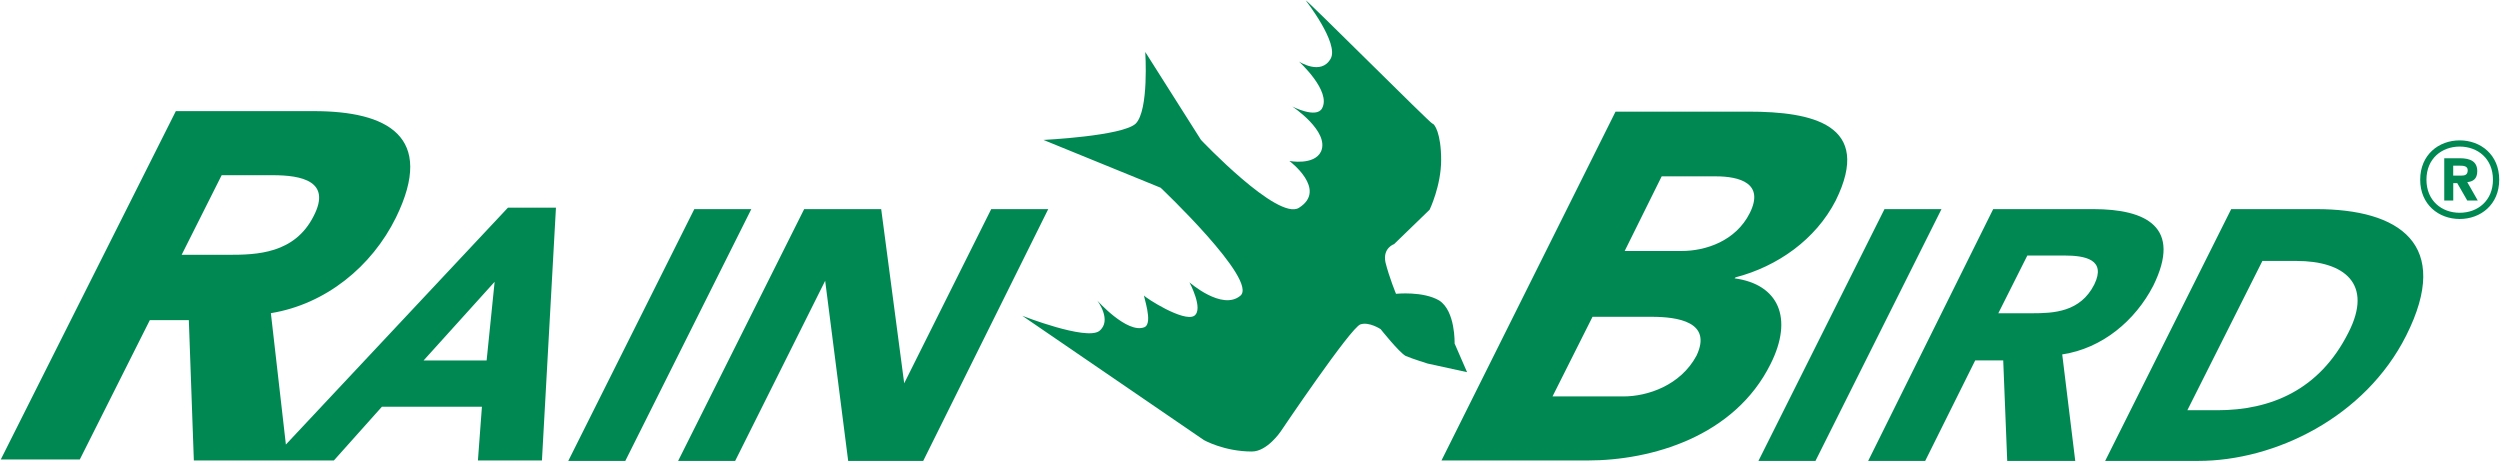
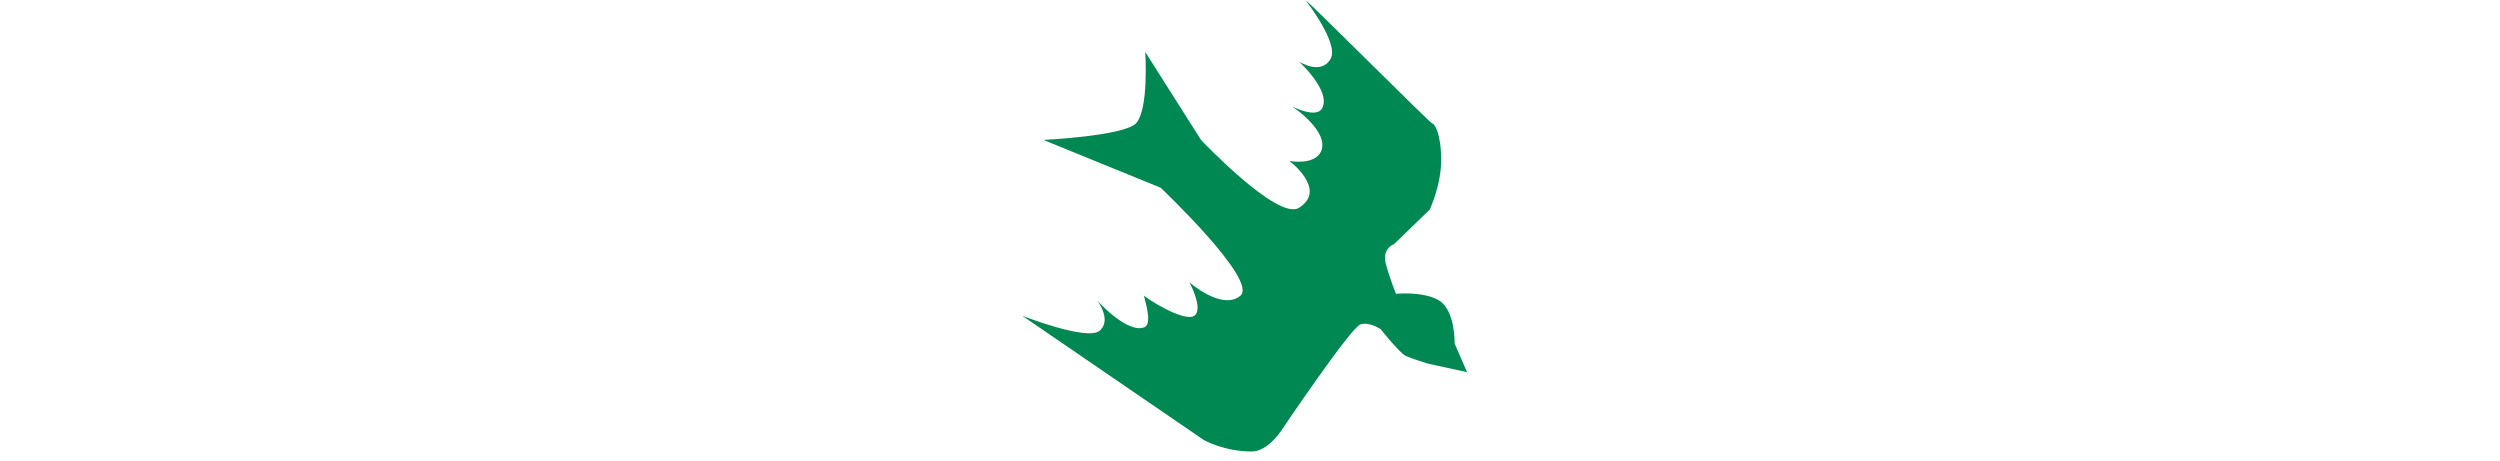
<svg xmlns="http://www.w3.org/2000/svg" width="2428" height="448" viewBox="0 0 2428 448" fill="none">
  <path fill-rule="evenodd" clip-rule="evenodd" d="M1412.71 333.621C1412.71 333.621 1413.64 302.052 1397.77 291.845C1381.91 282.559 1355.8 285.347 1355.8 285.347C1355.8 285.347 1349.26 269.563 1345.54 254.712C1342.72 240.796 1353.92 237.087 1353.92 237.087L1388.44 203.663C1388.44 203.663 1399.64 180.448 1399.64 155.39C1399.64 129.399 1393.1 120.112 1391.23 120.112C1389.38 120.112 1269.94 0.362 1268.1 0.362C1268.1 0.362 1300.75 42.138 1292.34 56.988C1283.01 73.693 1261.56 59.777 1261.56 59.777C1261.56 59.777 1293.27 88.557 1283.96 105.262C1278.36 115.469 1255.04 103.407 1255.04 103.407C1255.04 103.407 1291.44 127.544 1283.02 147.037C1276.49 160.967 1252.25 156.324 1252.25 156.324C1252.25 156.324 1289.56 184.17 1261.57 201.809C1241.05 214.804 1166.41 135.896 1166.41 135.896L1112.28 50.49C1112.28 50.49 1116.01 107.116 1102.95 120.112C1089.89 132.174 1013.38 135.896 1013.38 135.896L1127.21 182.315C1127.21 182.315 1222.36 272.364 1204.65 287.215C1186.92 302.065 1155.19 274.206 1155.19 274.206C1155.19 274.206 1169.19 300.21 1159.86 306.708C1149.6 313.206 1112.28 289.069 1111.34 287.215C1109.48 285.347 1120.67 314.127 1111.34 317.836C1094.56 324.334 1065.63 291.845 1065.63 291.845C1065.63 291.845 1080.55 311.338 1067.49 321.559C1054.43 330.832 992.852 306.695 992.852 306.695L1169.19 427.379C1169.19 427.379 1188.79 438.507 1215.84 438.507C1230.78 438.507 1243.83 419.013 1243.83 419.013C1243.83 419.013 1311.95 317.823 1321.27 315.035C1329.68 312.246 1340.88 319.678 1340.88 319.678C1340.88 319.678 1358.59 341.96 1365.12 345.669C1371.66 348.458 1386.58 353.101 1386.58 353.101L1424.82 361.454L1412.71 333.621Z" fill="#008852" />
-   <path fill-rule="evenodd" clip-rule="evenodd" d="M962.671 203.093L878.16 372.257L855.814 203.093H781.004L658.595 447.638H713.976L801.405 272.689L823.752 447.638H896.616L1018.05 203.093H962.671ZM1830.21 203.093L1707.8 447.638H1763.18L1885.57 203.093H1830.21ZM674.315 203.093L551.906 447.638H607.287L729.683 203.093H674.315ZM493.309 201.692L277.647 431.737L263.069 304.14C316.505 295.437 361.186 258.72 384.505 211.354C423.376 132.096 375.764 107.934 304.845 107.934H170.776L0.756 446.25H77.498L145.511 310.923H183.396L188.26 447.21H324.261L370.9 395.019H468.044L464.153 447.21H526.33L539.935 201.692H493.309ZM176.418 247.475L215.276 170.15H264.82C292.991 170.15 322.147 175.947 304.65 209.785C286.194 246.515 249.27 247.475 222.072 247.475H176.418ZM472.609 350.066H411.405L480.378 273.7L472.609 350.066ZM1698.23 108.426H1569.01L1399.97 447.21H1541.84C1604 447.21 1684.63 424.02 1719.61 353.451C1741.96 308.978 1727.37 276.112 1684.63 270.328L1685.59 269.355C1726.4 258.733 1763.33 232.625 1782.76 194.935C1819.66 120.501 1759.43 108.426 1698.23 108.426ZM1647.68 345.371C1632.16 374.358 1600.08 385.007 1576.78 385.007H1507.8L1546.66 307.681H1603.99C1629.25 307.681 1663.25 312.506 1647.68 345.371ZM1699.34 207.023C1685.74 234.078 1656.61 243.753 1633.27 243.753H1577.89L1613.83 171.265H1666.29C1689.64 171.265 1713.91 178.022 1699.34 207.023ZM2249.52 203.093H2166.94L2044.53 447.638H2134.87C2209.68 447.638 2297.12 405.11 2336.93 325.839C2381.64 236.931 2330.15 203.093 2249.52 203.093ZM2280.78 323.037C2252.61 379.092 2205.01 398.417 2153.52 398.417H2124.36L2197.24 253.428H2230.27C2276.9 253.428 2305.07 275.659 2280.78 323.037ZM2032.94 203.093H1935.79L1814.36 447.638H1869.74L1918.32 350.014H1945.53L1949.41 447.638H2015.48L2002.83 344.204C2041.69 338.406 2073.77 311.351 2091.24 277.513C2119.39 220.485 2084.43 203.093 2032.94 203.093ZM2034.03 276.19C2020.45 303.258 1994.21 304.231 1973.81 304.231H1940.77L1968.94 248.163H2004.88C2025.28 248.163 2045.7 252.028 2034.03 276.19ZM2388.87 136.324C2368.45 136.324 2350.49 150.345 2350.49 174.507C2350.49 198.67 2368.45 212.677 2388.87 212.677C2409.25 212.677 2427.24 198.657 2427.24 174.507C2427.24 150.345 2409.25 136.324 2388.87 136.324ZM2388.87 206.646C2371.36 206.646 2356.57 194.935 2356.57 174.507C2356.57 154.08 2371.37 142.355 2388.87 142.355C2406.35 142.355 2421.16 154.08 2421.16 174.507C2421.16 194.935 2406.35 206.646 2388.87 206.646Z" fill="#008852" />
-   <path fill-rule="evenodd" clip-rule="evenodd" d="M2396.21 176.868C2401.55 176.388 2405.91 173.976 2405.91 166.246C2405.91 157.063 2399.61 153.678 2388.91 153.678H2373.86V194.753H2382.6V177.841H2386.48L2396.21 194.753H2406.39L2396.21 176.868ZM2390.33 170.565H2382.55V160.902H2388.37C2391.77 160.902 2396.64 160.902 2396.64 165.247C2396.64 169.592 2394.21 170.565 2390.33 170.565V170.565Z" fill="#008852" />
</svg>